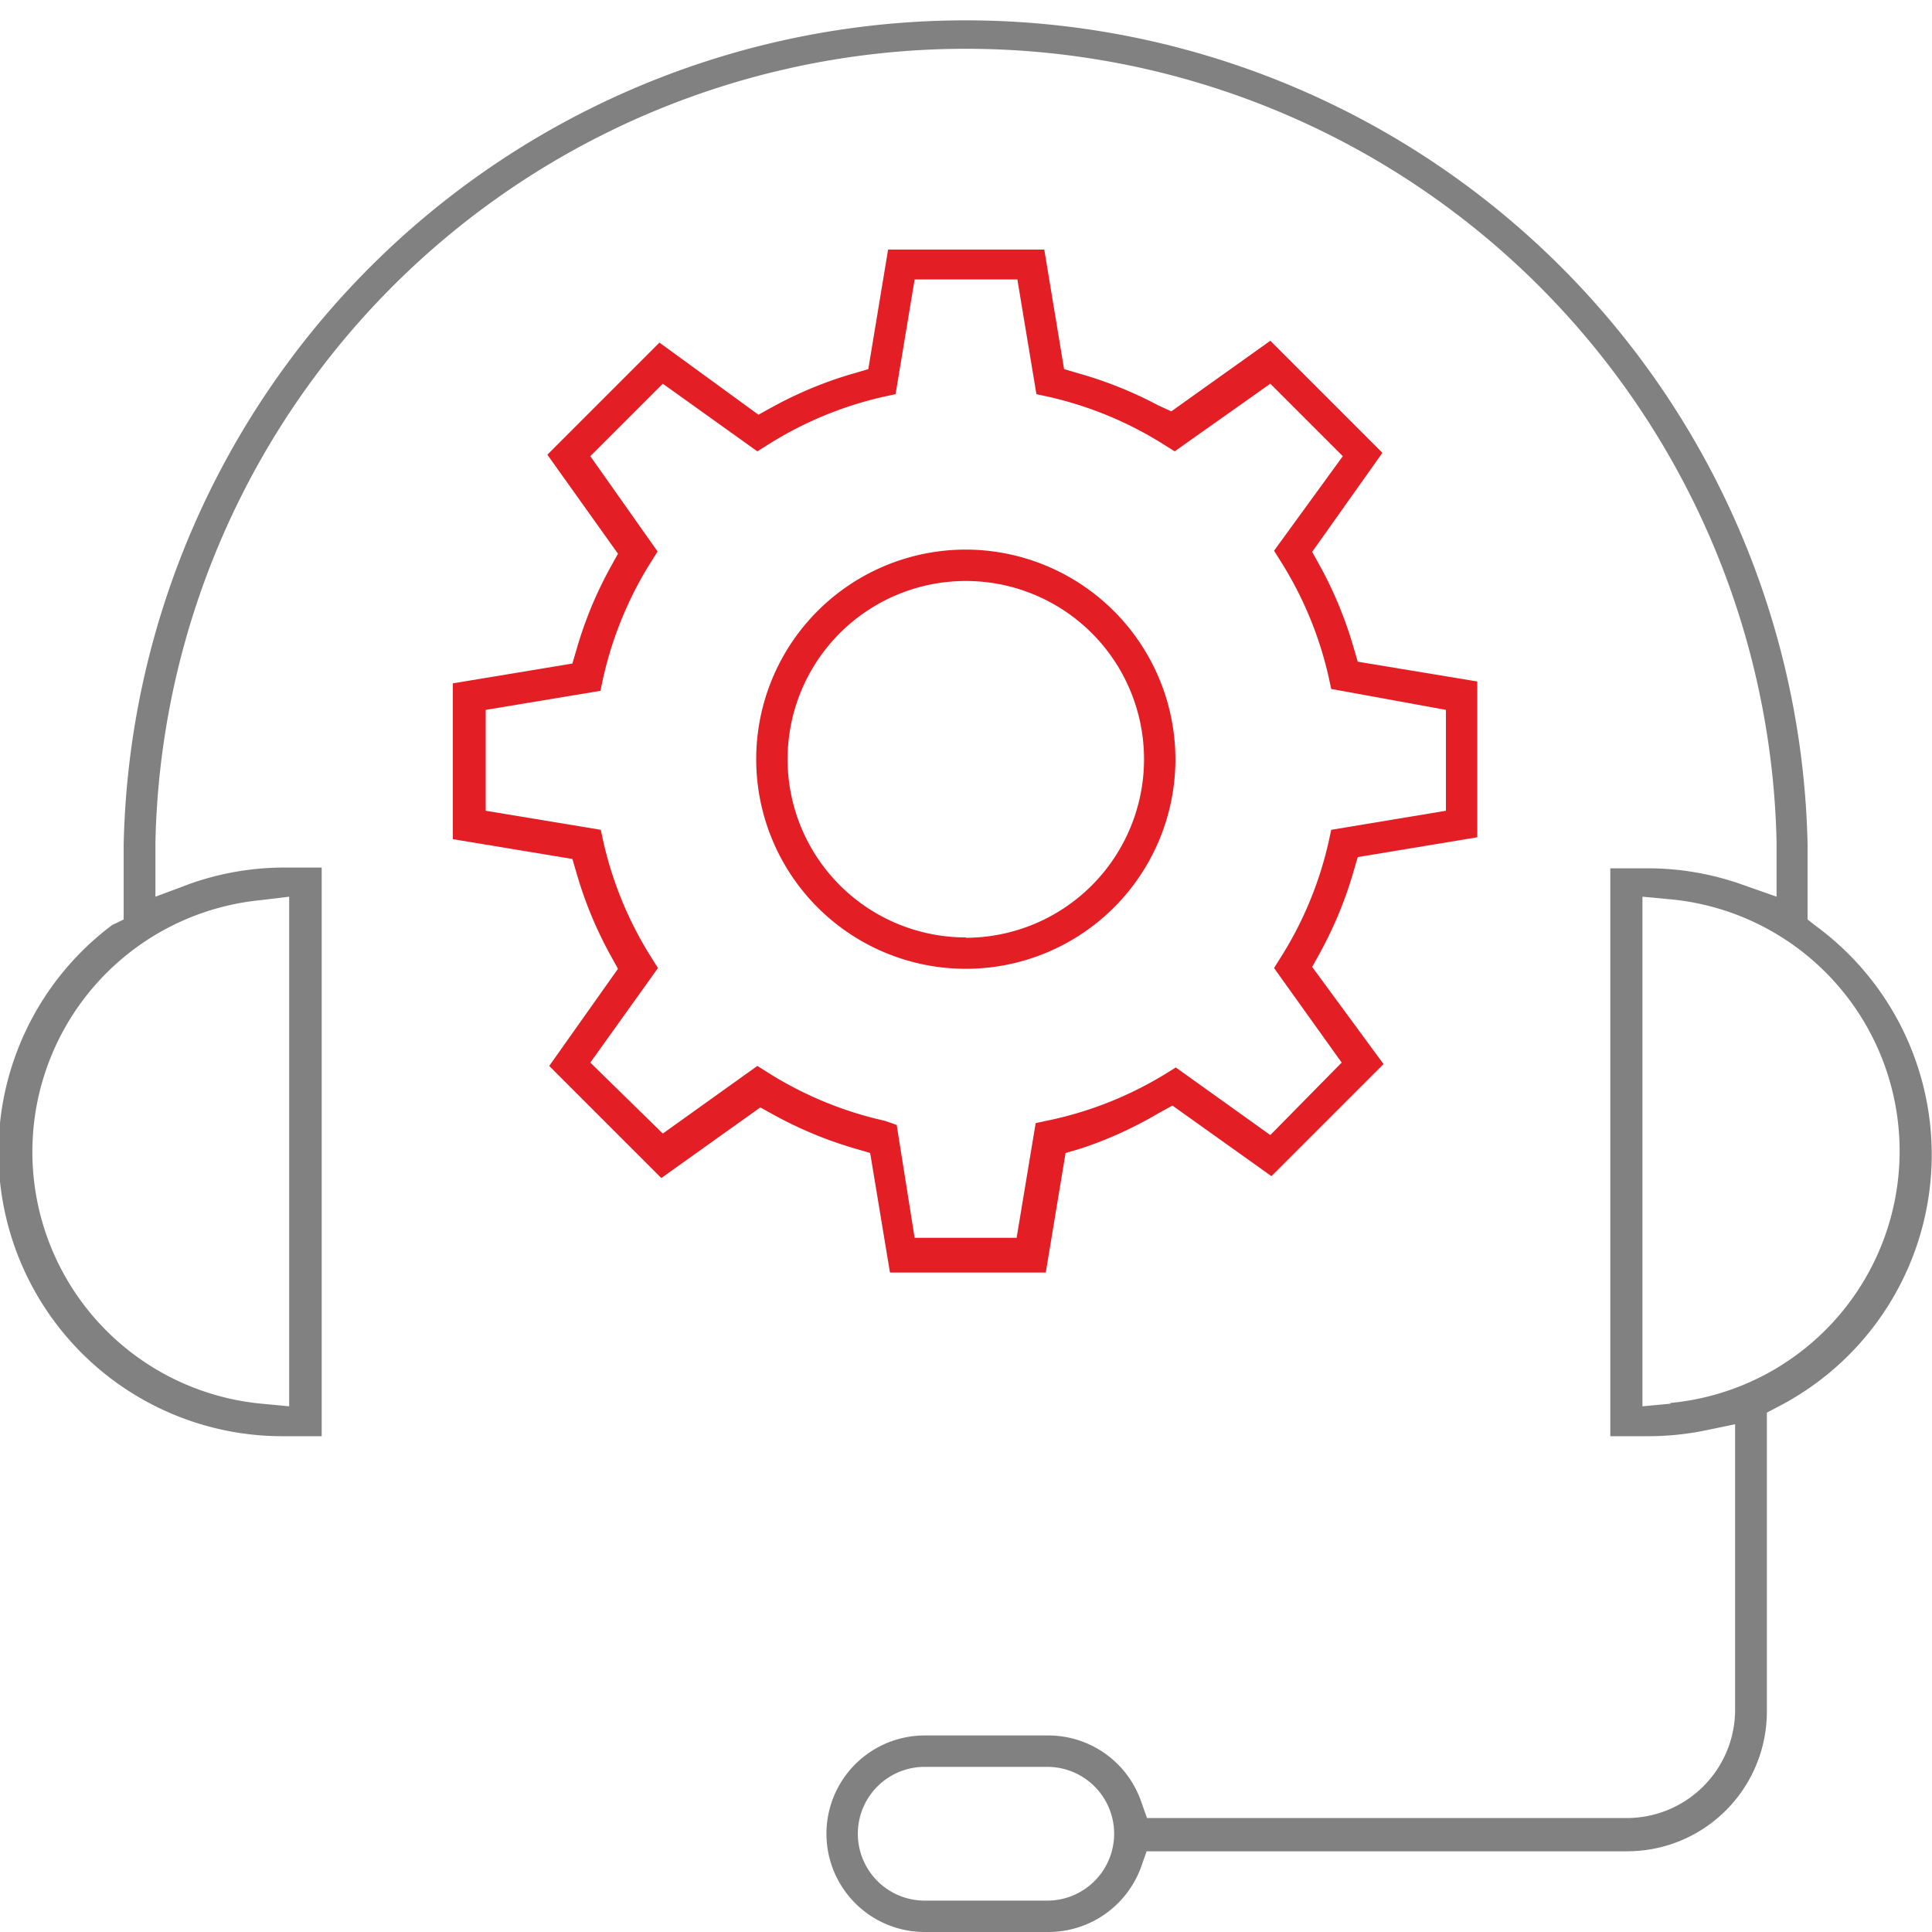
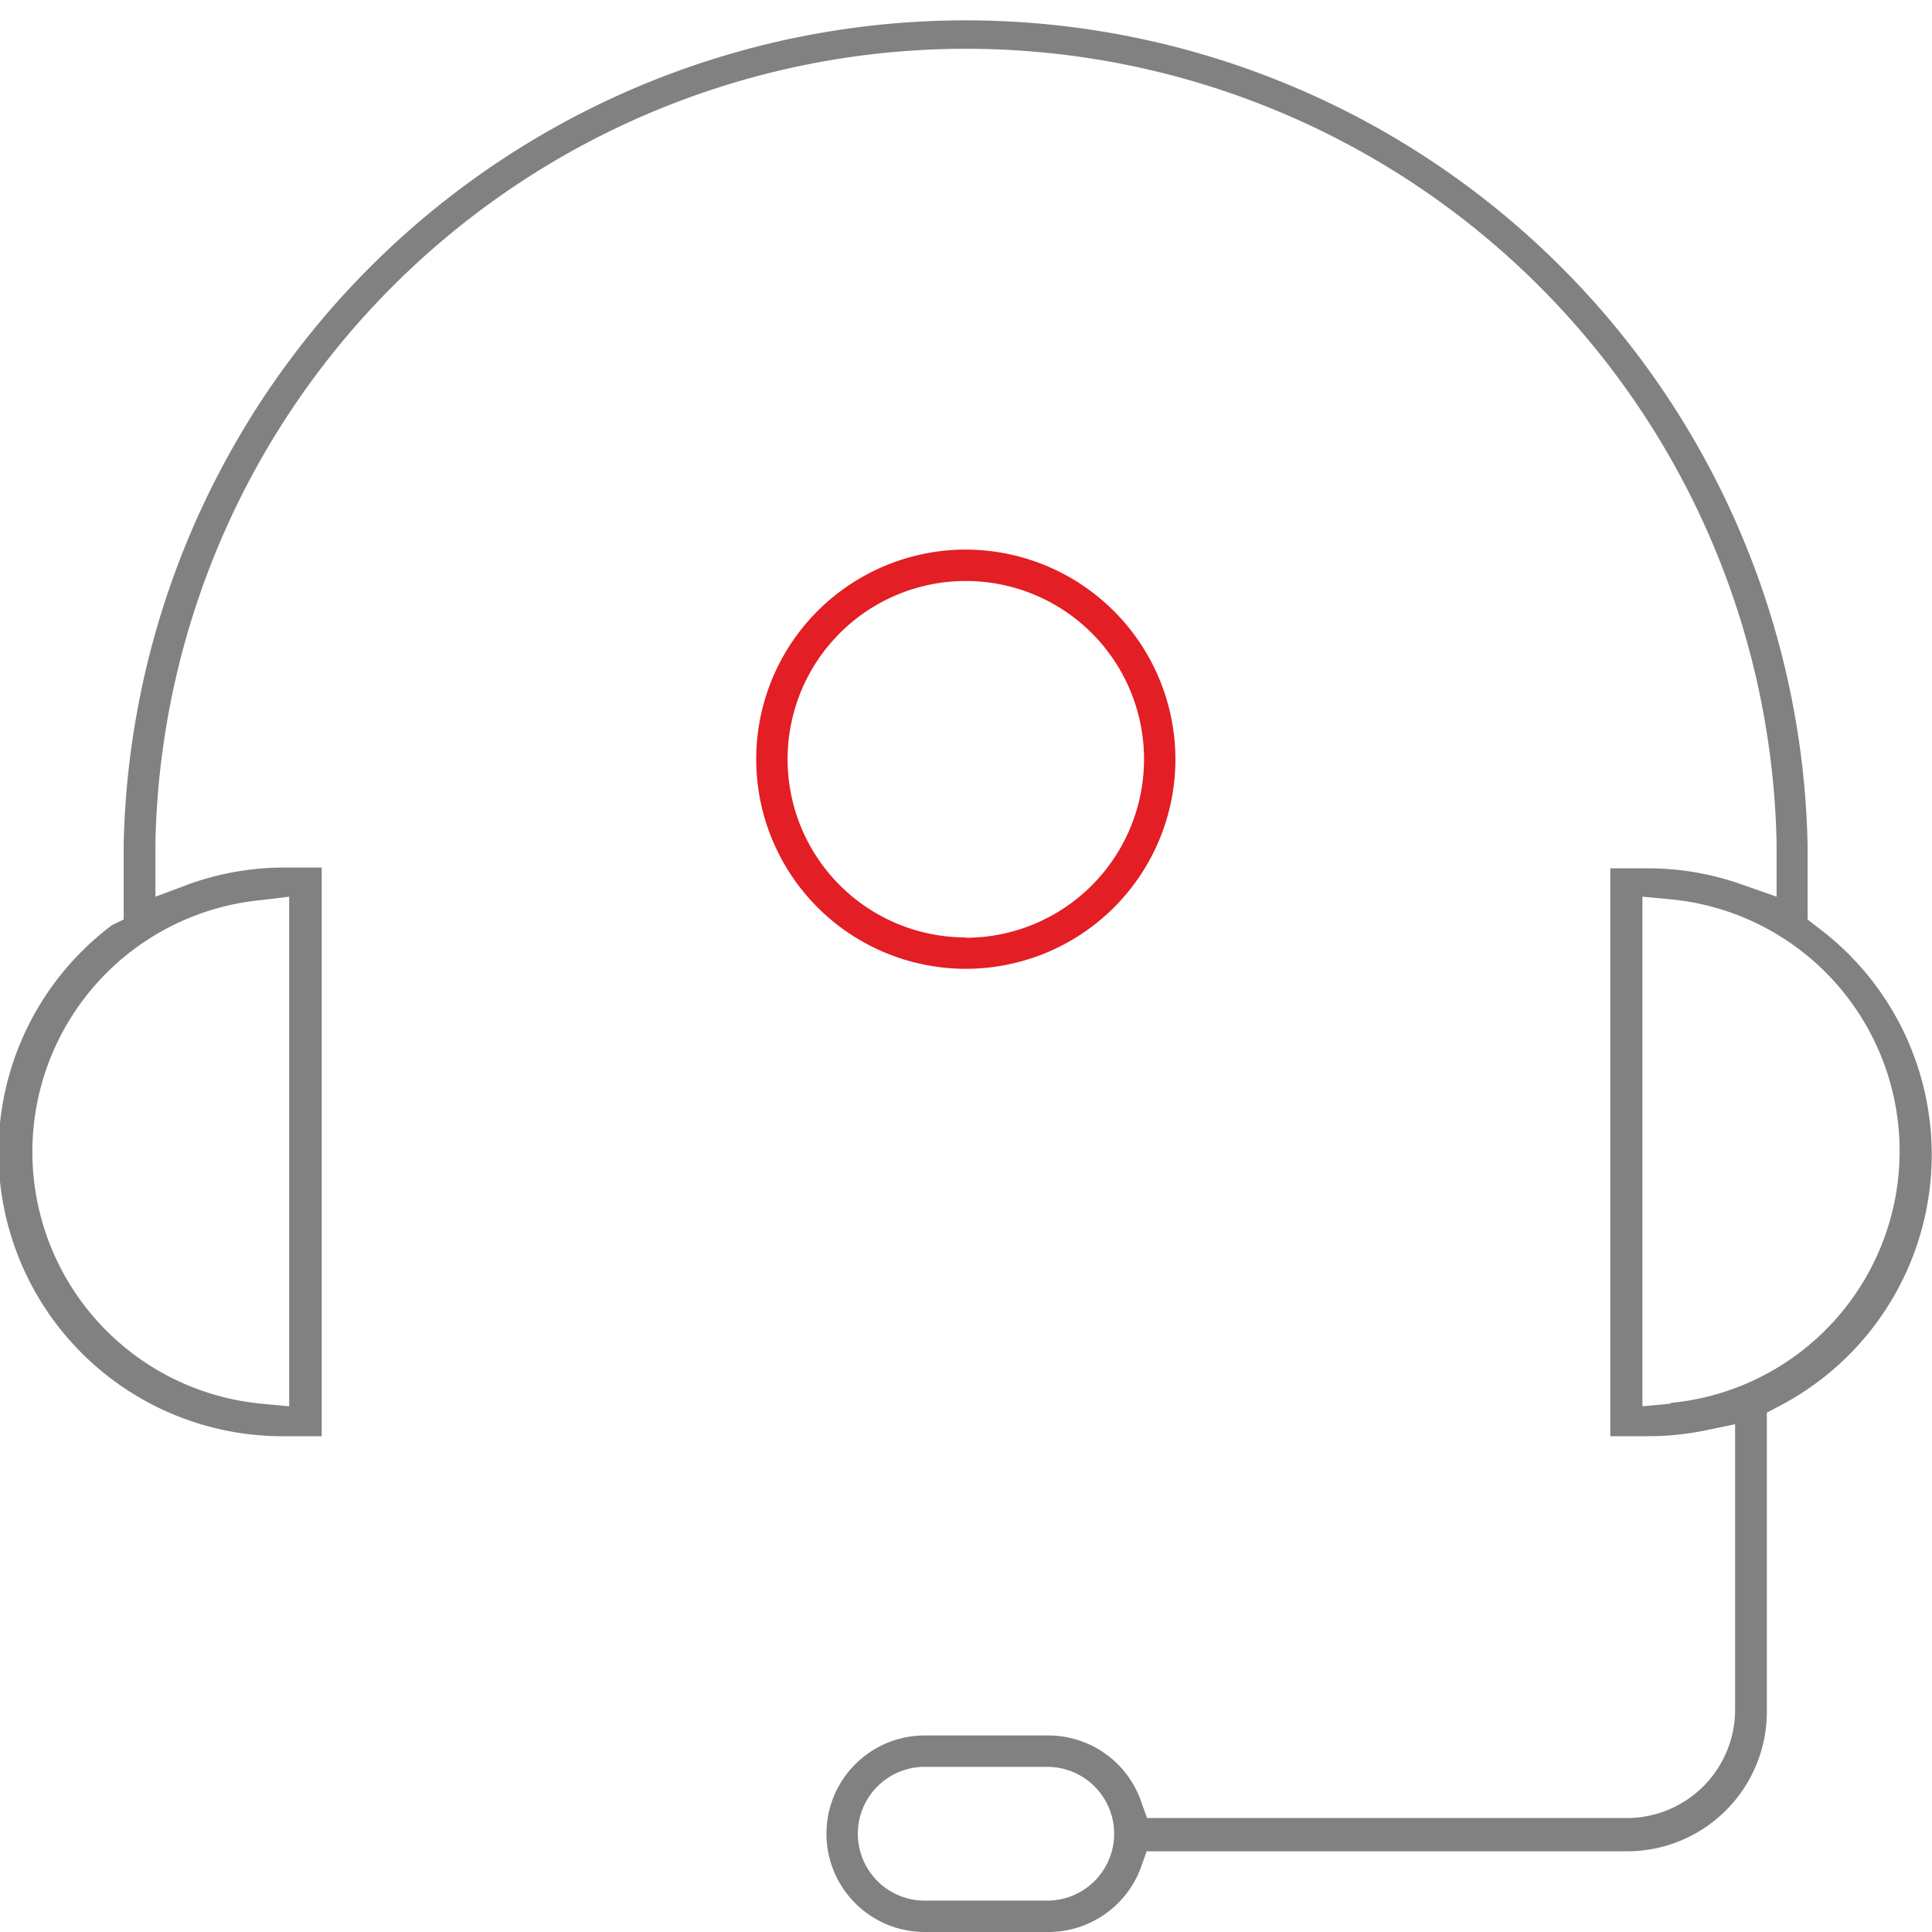
<svg xmlns="http://www.w3.org/2000/svg" viewBox="0 0 51.71 51.71">
  <defs>
    <style>.cls-1{fill:#818181;}.cls-2{fill:#e31e24;}</style>
  </defs>
  <title>Ресурс 3</title>
  <g id="Слой_2" data-name="Слой 2">
    <g id="Слой_1-2" data-name="Слой 1">
      <path class="cls-1" d="M24.75,51.71h3.32A2.64,2.64,0,0,0,30.53,50l.16-.45H43.55a3.74,3.74,0,0,0,3.74-3.74v-8l.36-.19a7.59,7.59,0,0,0,1-12.8l-.27-.21v-2a22.54,22.54,0,0,0-45.07,0v2L3,24.76A7.6,7.6,0,0,0,7.61,38.44h1V23.22h-1a7.55,7.55,0,0,0-2.54.44L4.16,24V22.54a21.7,21.7,0,0,1,43.39,0V24l-.91-.32a7.55,7.55,0,0,0-2.54-.44h-1V38.44h1a7.62,7.62,0,0,0,1.52-.15l.82-.17v7.64a2.9,2.9,0,0,1-2.9,2.9H30.7l-.16-.45a2.63,2.63,0,0,0-2.47-1.76H24.75a2.63,2.63,0,1,0,0,5.26ZM7,24.09,7.74,24V37.64L7,37.57A6.77,6.77,0,0,1,7,24.09ZM44.71,37.57l-.75.07V24l.75.07a6.77,6.77,0,0,1,0,13.48Zm-20,9.72h3.32a1.79,1.79,0,1,1,0,3.58H24.75a1.79,1.79,0,0,1,0-3.58Z" />
-       <path class="cls-2" d="M35.12,25.88l.21-.38a10.67,10.67,0,0,0,.89-2.15l.12-.41,3.2-.53V18.24l-3.2-.53-.12-.41a10.7,10.7,0,0,0-.89-2.15l-.21-.38L37,12.12l-3-3-2.65,1.89L31,10.85A10.69,10.69,0,0,0,28.89,10l-.41-.12-.53-3.2H23.77l-.53,3.2-.41.12a10.71,10.71,0,0,0-2.15.89l-.38.21L17.65,9.17l-3,3,1.89,2.65-.21.38a10.71,10.71,0,0,0-.89,2.15l-.12.41-3.2.53v4.17l3.2.53.12.41a10.7,10.7,0,0,0,.89,2.15l.21.38L14.7,28.53l3,3,2.65-1.89.38.21a10.75,10.75,0,0,0,2.15.89l.41.12.53,3.2h4.17l.53-3.2.41-.12A10.73,10.73,0,0,0,31,29.8l.38-.21,2.65,1.89,3-3ZM34,30.38l-2.53-1.81-.24.15A9.86,9.86,0,0,1,28,30l-.28.06-.51,3.07H24.48L24,30.11,23.69,30a9.86,9.86,0,0,1-3.18-1.32l-.24-.15-2.53,1.81L15.8,28.44l1.81-2.53-.15-.24a9.88,9.88,0,0,1-1.32-3.18l-.06-.28L13,21.7V19l3.07-.51.06-.28A9.86,9.86,0,0,1,17.45,15l.15-.24L15.8,12.21l1.94-1.94,2.53,1.81.24-.15a9.87,9.87,0,0,1,3.18-1.32l.28-.06.51-3.07h2.75l.51,3.07.28.06a9.87,9.87,0,0,1,3.18,1.32l.24.15L34,10.27l1.94,1.94L34.1,14.74l.15.24a9.86,9.86,0,0,1,1.32,3.18l.06.28L38.7,19V21.7l-3.07.51-.06.28a9.85,9.85,0,0,1-1.32,3.18l-.15.24,1.81,2.53Z" />
      <path class="cls-2" d="M25.85,14.71a5.61,5.61,0,1,0,5.61,5.61A5.62,5.62,0,0,0,25.85,14.71Zm0,10.38a4.77,4.77,0,1,1,4.77-4.77A4.78,4.78,0,0,1,25.85,25.1Z" />
    </g>
  </g>
</svg>